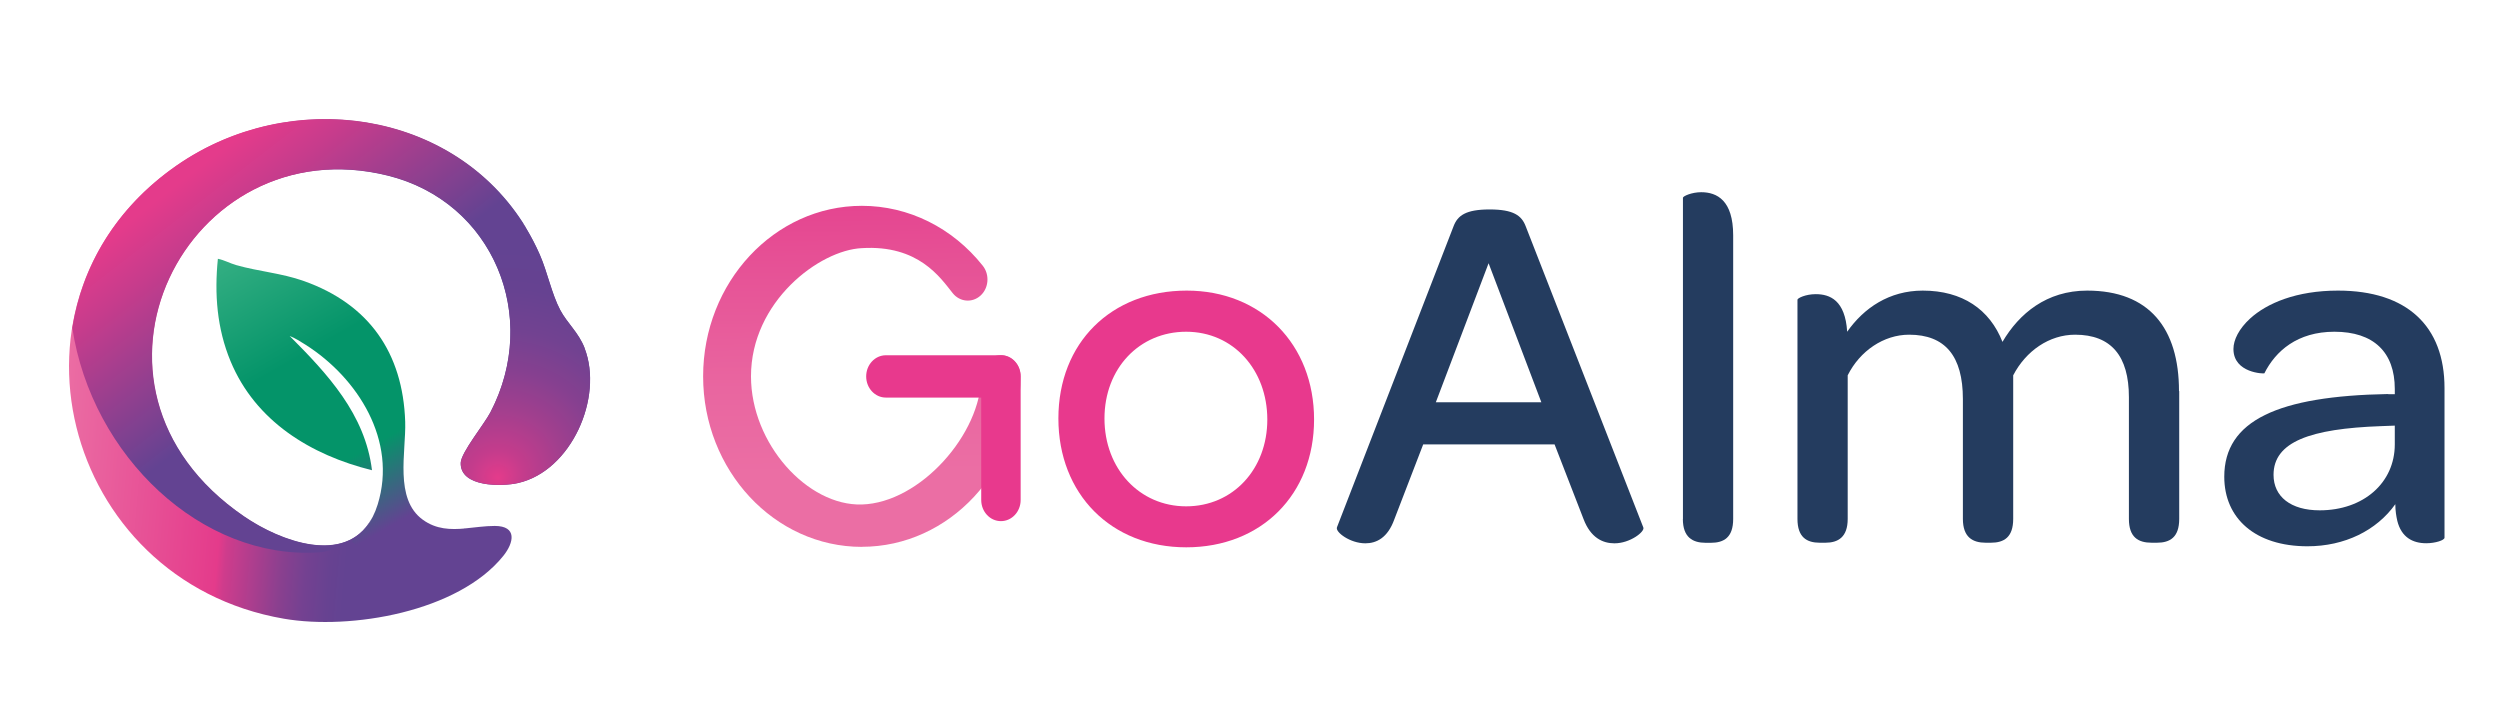
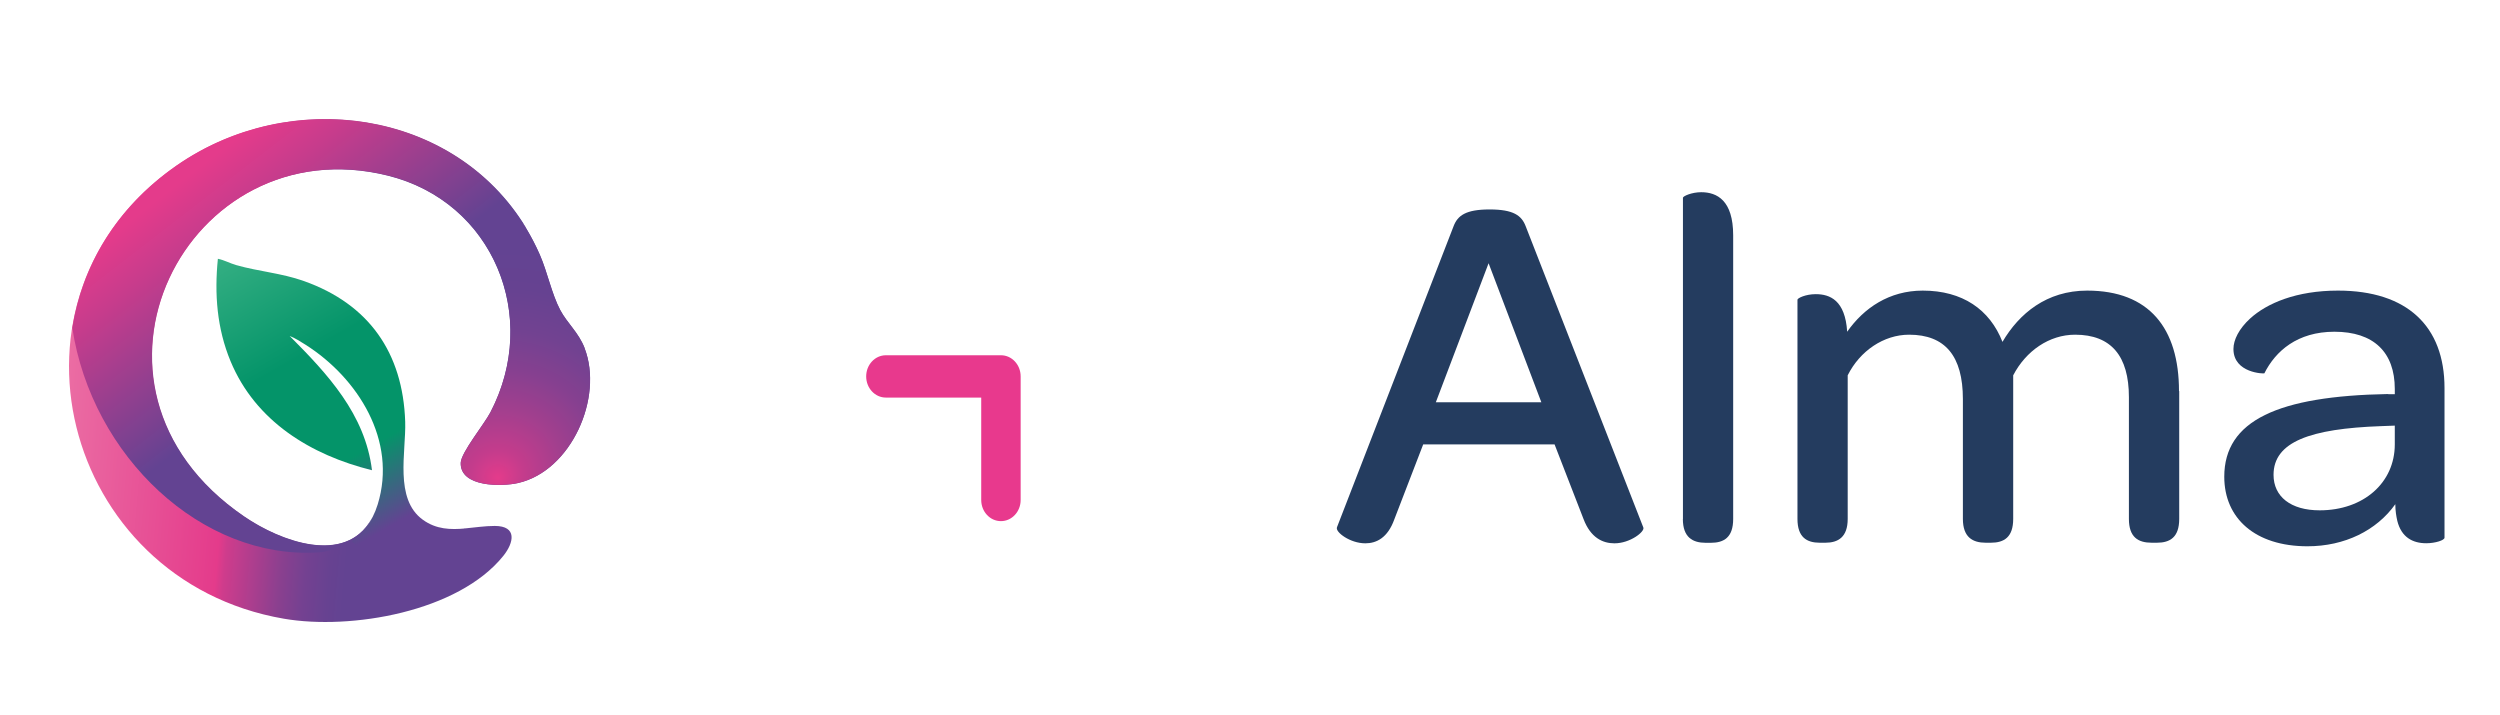
<svg xmlns="http://www.w3.org/2000/svg" id="Capa_1" data-name="Capa 1" viewBox="0 0 337.92 96.6">
  <defs>
    <style>
      .cls-1 {
        fill: url(#Degradado_sin_nombre_36);
      }

      .cls-2 {
        fill: url(#Degradado_sin_nombre_26);
      }

      .cls-3 {
        fill: url(#Degradado_sin_nombre_46);
      }

      .cls-4 {
        fill: url(#Degradado_sin_nombre_32);
      }

      .cls-5 {
        fill: url(#Degradado_sin_nombre_22);
      }

      .cls-6 {
        fill: #243c5f;
      }

      .cls-7 {
        fill: #e8398d;
      }
    </style>
    <linearGradient id="Degradado_sin_nombre_46" data-name="Degradado sin nombre 46" x1="116.06" y1="20.98" x2="116.69" y2="63.9" gradientUnits="userSpaceOnUse">
      <stop offset="0" stop-color="#e43b8b" />
      <stop offset=".32" stop-color="#e65095" />
      <stop offset=".73" stop-color="#e966a0" />
      <stop offset="1" stop-color="#eb6ea4" />
    </linearGradient>
    <linearGradient id="Degradado_sin_nombre_32" data-name="Degradado sin nombre 32" x1="117.85" y1="56.72" x2="8.84" y2="46.96" gradientUnits="userSpaceOnUse">
      <stop offset=".63" stop-color="#634392" />
      <stop offset=".65" stop-color="#674291" />
      <stop offset=".68" stop-color="#744191" />
      <stop offset=".71" stop-color="#8a408f" />
      <stop offset=".74" stop-color="#a83e8e" />
      <stop offset=".78" stop-color="#cf3c8c" />
      <stop offset=".79" stop-color="#e43b8b" />
      <stop offset="1" stop-color="#eb6ea4" />
    </linearGradient>
    <linearGradient id="Degradado_sin_nombre_36" data-name="Degradado sin nombre 36" x1="33.3" y1="33.31" x2="55.43" y2="72.22" gradientUnits="userSpaceOnUse">
      <stop offset="0" stop-color="#33ae82" />
      <stop offset=".37" stop-color="#049469" />
      <stop offset=".71" stop-color="#049469" />
      <stop offset=".95" stop-color="#634392" />
    </linearGradient>
    <linearGradient id="Degradado_sin_nombre_26" data-name="Degradado sin nombre 26" x1="22.78" y1="18.41" x2="43.83" y2="45.66" gradientUnits="userSpaceOnUse">
      <stop offset=".17" stop-color="#e43b8b" />
      <stop offset=".39" stop-color="#c63c8c" />
      <stop offset=".85" stop-color="#7c4190" />
      <stop offset="1" stop-color="#634392" />
    </linearGradient>
    <radialGradient id="Degradado_sin_nombre_22" data-name="Degradado sin nombre 22" cx="65.94" cy="58.24" fx="59.42" fy="58.24" r="46.07" gradientTransform="translate(17.07 136.12) rotate(-102.07) scale(1 1.1)" gradientUnits="userSpaceOnUse">
      <stop offset="0" stop-color="#e43b8b" />
      <stop offset=".07" stop-color="#c43c8c" />
      <stop offset=".18" stop-color="#a13f8e" />
      <stop offset=".28" stop-color="#864090" />
      <stop offset=".38" stop-color="#724291" />
      <stop offset=".49" stop-color="#664291" />
      <stop offset=".59" stop-color="#634392" />
    </radialGradient>
  </defs>
-   <path class="cls-7" d="M160.4,39.28c10.08,0,17.22,7.27,17.22,17.42s-7.13,17.28-17.28,17.28-17.28-7.2-17.28-17.42,7.13-17.28,17.35-17.28ZM160.33,44.84c-6.31,0-11.04,4.94-11.04,11.73s4.73,11.87,11.04,11.87,10.97-5.01,10.97-11.73-4.6-11.87-10.97-11.87Z" />
  <path class="cls-6" d="M180.7,71.31l15.78-40.74c.55-1.44,1.65-2.26,4.87-2.26s4.32.82,4.87,2.26l15.91,40.74c.21.55-1.78,2.13-3.91,2.13-1.58,0-3.22-.75-4.18-3.29l-3.91-10.08h-17.76l-3.91,10.15c-.89,2.47-2.4,3.22-3.91,3.22-2.06,0-4.05-1.51-3.84-2.13ZM208.34,54.37l-7.13-18.79-7.13,18.79h14.27Z" />
  <path class="cls-6" d="M227.48,70.15V26.73c0-.21,1.17-.75,2.47-.75,2.13,0,4.32,1.1,4.32,5.83v38.34c0,2.47-1.23,3.22-3.02,3.22h-.69c-1.78,0-3.09-.75-3.09-3.22Z" />
  <path class="cls-6" d="M294.56,52.86v17.28c0,2.47-1.23,3.22-3.02,3.22h-.69c-1.85,0-3.09-.75-3.09-3.22v-16.46c0-5.56-2.4-8.44-7.27-8.44-3.5,0-6.65,2.19-8.37,5.49v19.41c0,2.47-1.23,3.22-3.02,3.22h-.69c-1.78,0-3.09-.75-3.09-3.22v-16.19c0-5.83-2.4-8.71-7.27-8.71-3.43,0-6.65,2.19-8.3,5.49v19.41c0,2.47-1.3,3.22-3.02,3.22h-.75c-1.78,0-3.02-.75-3.02-3.22v-29.63c0-.21,1.1-.75,2.47-.75,1.92,0,3.98.82,4.25,5.08,2.26-3.22,5.69-5.56,10.22-5.56,5.35,0,9.05,2.54,10.77,6.93,2.26-3.84,5.97-6.93,11.45-6.93,8.37,0,12.41,5.08,12.41,13.58Z" />
  <path class="cls-6" d="M322.81,53.28h.89v-.69c0-5.01-2.88-7.75-8.16-7.75-5.01,0-7.96,2.61-9.47,5.62,0,.07-4.18,0-4.18-3.29,0-1.23.75-2.74,2.26-4.12,2.26-2.06,6.24-3.77,11.87-3.77,9.33,0,14.4,4.8,14.4,13.17v20.23c0,.34-1.23.75-2.47.75-1.85,0-3.36-.82-3.91-3.02-.14-.62-.27-1.37-.27-2.26-2.54,3.57-6.86,5.69-11.87,5.69-7.06,0-11.25-3.77-11.25-9.4,0-7.61,7.27-10.91,22.15-11.18ZM323.7,57.53l-1.85.07c-9.6.34-14.54,2.13-14.54,6.58,0,2.95,2.33,4.8,6.24,4.8,5.9,0,10.15-3.7,10.15-8.92v-2.54Z" />
-   <path class="cls-3" d="M116.5,73.92c-11.83,0-21.46-10.34-21.46-23.05s9.63-23.05,21.46-23.05c6.3,0,12.25,2.95,16.34,8.1.95,1.2.82,3.01-.3,4.03-1.12,1.02-2.8.88-3.76-.32-1.68-2.11-4.64-6.56-12.28-6.09-5.72.26-14.99,7.21-14.99,17.33,0,9.1,7.64,17.54,14.99,17.32,7.89-.23,16.13-9.56,16.13-17.33,0-1.58,1.19-2.86,2.66-2.86s2.66,1.28,2.66,2.86c0,12.71-9.63,23.05-21.46,23.05Z" />
  <path class="cls-7" d="M135.29,70.44c-1.47,0-2.66-1.28-2.66-2.86v-13.84h-12.89c-1.47,0-2.66-1.28-2.66-2.86s1.19-2.86,2.66-2.86h15.56c1.47,0,2.66,1.28,2.66,2.86v16.7c0,1.58-1.19,2.86-2.66,2.86Z" />
  <path class="cls-4" d="M79.02,47.08c-.82-2.12-2.34-3.35-3.3-5.15-1.15-2.17-1.73-5.13-2.76-7.48-8.37-19.11-32.63-23.55-49.16-12.02-25.38,17.71-15.4,56.04,14.57,61.2,9.04,1.56,23.57-.92,29.66-8.49,1.45-1.8,1.9-4.05-1.16-4.05-1.33,0-2.66.21-3.97.33h-.03s0,.01,0,.01c-2.85,1.82-9.14,2.85-15.4,1.56h0s-.05,0-.05,0c-.03,0-.05-.01-.08-.02,0,0,0,0,0,0h-.01c-4.18,2.1-10.4-.44-14.37-3.16-25.76-17.62-7.67-52.8,19.45-46.07,14.27,3.54,20.64,19.07,13.86,32.02-.83,1.59-3.95,5.41-4,6.8-.1,3.32,5.58,3.24,7.77,2.73,7.18-1.64,11.55-11.57,8.97-18.22Z" />
  <path class="cls-1" d="M47.36,72.96c2.86,3.59,13.82,2.44,15.53-1.53-1.98.18-3.92.14-5.74-1.18-3.88-2.8-2.25-9.17-2.38-13.25-.31-9.31-4.9-15.89-13.69-19.01-3.04-1.08-6.12-1.29-9.16-2.16-.87-.25-1.61-.68-2.47-.85-.48,4.76-.13,9.4,1.71,13.84,3.38,8.14,10.86,12.69,19.12,14.74-.92-7.57-6.01-13.02-11.13-18.15.73.29,1.48.76,2.14,1.18,7.09,4.5,12.43,12.97,9.76,21.6-.76,2.45-2.07,3.96-3.68,4.77Z" />
  <g>
    <path class="cls-2" d="M71.05,30.72s.01,0,.02,0c-9.71-15.94-31.83-19.07-47.24-8.32-8.24,5.74-12.74,13.66-14.06,21.91,2.64,17.38,17.54,31.42,33.37,30.35,5.46-.59,7.02-4.42,7.02-4.42h0c-3.56,6.12-12.16,2.98-17.17-.45-25.76-17.62-7.67-52.8,19.45-46.07,5.19,1.29,9.32,4.16,12.17,7.91l6.23-1.26c.07.12.14.24.21.35Z" />
    <path class="cls-5" d="M79.03,47.05c-.82-2.12-2.34-3.35-3.3-5.15-1.15-2.17-1.73-5.13-2.76-7.48-.57-1.3-1.22-2.53-1.92-3.69-.07-.12-.14-.24-.21-.35l-6.23,1.26h-.01c4.98,6.58,5.99,15.87,1.68,24.11-.83,1.59-3.95,5.41-4,6.8-.1,3.32,5.58,3.24,7.77,2.73,7.18-1.64,11.55-11.57,8.97-18.22Z" />
  </g>
</svg>